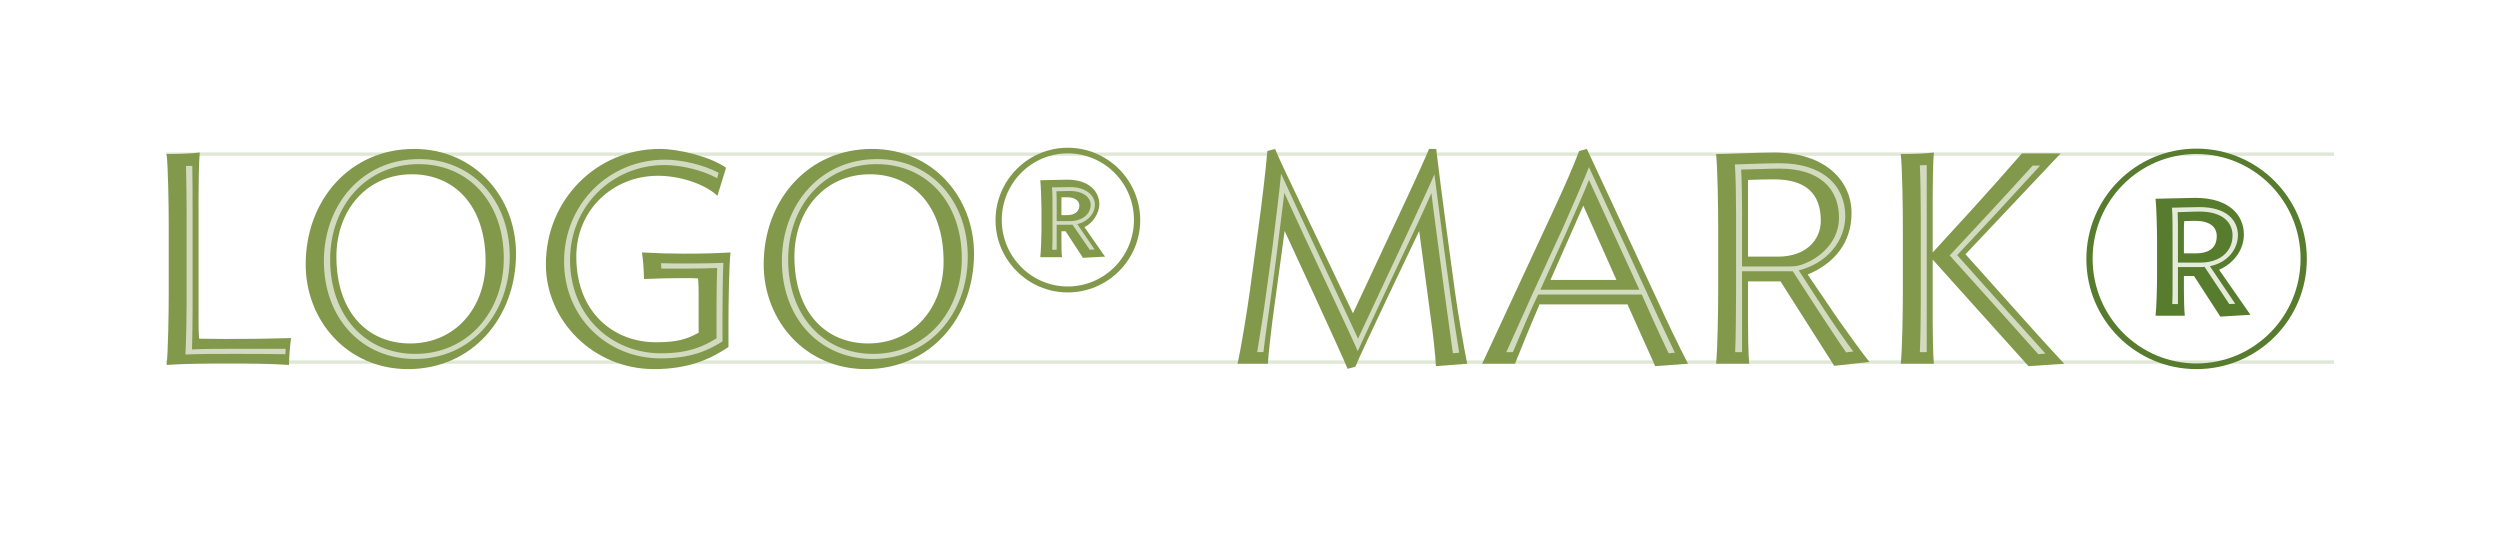
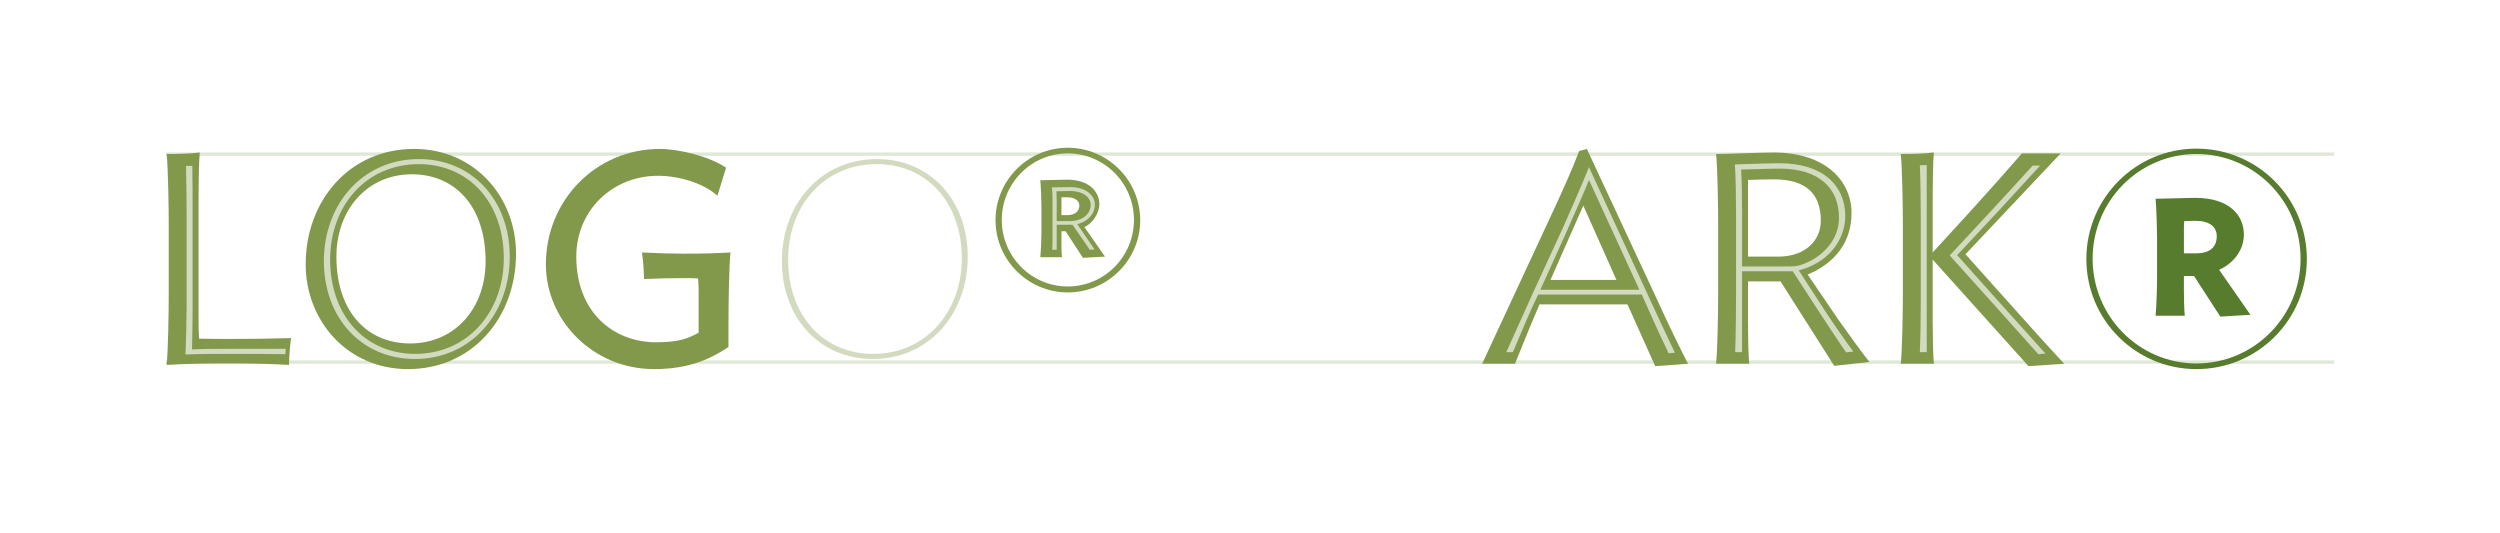
<svg xmlns="http://www.w3.org/2000/svg" version="1.1" id="Layer_1" x="0px" y="0px" width="738px" height="157.38px" viewBox="0 0 738 157.38" enable-background="new 0 0 738 157.38" xml:space="preserve">
  <g>
    <g>
      <line opacity="0.2" fill="none" stroke="#628E33" stroke-miterlimit="10" x1="689.001" y1="106.881" x2="49.001" y2="106.881" />
      <line opacity="0.2" fill="none" stroke="#628E33" stroke-miterlimit="10" x1="689.001" y1="45.5" x2="49.001" y2="45.5" />
    </g>
    <g>
      <g>
        <path fill="#82994C" d="M67.248,107.287c-6.253,0-12.858,0.088-18.055,0.44c0.44-4.228,0.616-15.589,0.616-21.226V66.686     c0-5.637-0.176-16.999-0.616-21.226c3.522,0,6.869-0.088,9.775-0.44c-0.264,2.554-0.352,9.6-0.352,13.035v36.638     c0,1.321,0,3.611,0.176,5.284c2.555,0,5.196,0.089,7.839,0.089c7.134,0,13.299-0.089,19.288-0.265     c-0.353,2.555-0.528,5.021-0.616,7.927C80.019,107.375,73.501,107.287,67.248,107.287z" />
        <path fill="#82994C" d="M90.238,78.047c0-19.024,13.123-34.084,31.971-34.084c17.967,0,30.121,14.268,30.121,30.914     c0,19.024-13.035,34.084-31.883,34.084C102.48,108.961,90.238,94.604,90.238,78.047z M121.064,101.386     c13.299,0,22.282-10.48,22.282-24.22c0-16.646-9.336-25.717-21.754-25.717c-13.299,0-22.283,10.569-22.283,24.308     C99.31,92.314,108.646,101.386,121.064,101.386z" />
        <path fill="#82994C" d="M189.502,74.524c5.372,0.264,8.278,0.353,12.242,0.353c6.165,0,8.719-0.088,13.915-0.353     c-0.44,3.347-0.616,15.413-0.616,21.137v6.782c-4.933,3.259-11.273,6.518-21.931,6.518c-18.055,0-31.97-14.356-31.97-30.914     c0-19.024,14.884-34.084,33.644-34.084c5.549,0,14.708,2.202,19.552,5.549l-2.554,8.279c-4.14-3.787-11.538-5.901-17.526-5.901     c-13.387,0-24.132,10.128-24.132,23.868c0,16.558,11.097,25.277,23.515,25.277c6.254,0,9.072-0.881,12.595-2.818V87.471     c0-1.321,0-3.699-0.176-5.284c-2.555-0.089-1.674-0.089-4.315-0.089c-4.404,0-6.605,0.089-11.626,0.265     C190.03,79.368,189.854,76.726,189.502,74.524z" />
-         <path fill="#82994C" d="M225.44,78.047c0-19.024,13.122-34.084,31.97-34.084c17.967,0,30.121,14.268,30.121,30.914     c0,19.024-13.034,34.084-31.883,34.084C237.682,108.961,225.44,94.604,225.44,78.047z M256.266,101.386     c13.299,0,22.282-10.48,22.282-24.22c0-16.646-9.336-25.717-21.754-25.717c-13.299,0-22.283,10.569-22.283,24.308     C234.511,92.314,243.847,101.386,256.266,101.386z" />
        <path fill="#82994C" d="M315.19,86.325c-11.714,0-21.313-9.599-21.313-21.313c0-11.802,9.6-21.402,21.313-21.402     c11.803,0,21.401,9.6,21.401,21.402C336.592,76.726,326.993,86.325,315.19,86.325z M334.742,64.924     c0-10.833-8.719-19.64-19.552-19.64c-10.744,0-19.464,8.807-19.464,19.64s8.72,19.641,19.464,19.641     C326.023,84.564,334.742,75.757,334.742,64.924z M326.2,75.757l-6.518,0.353l-5.108-7.838h-1.233v2.994     c0,1.145,0,3.787,0.177,4.668h-6.43c0.177-1.409,0.353-5.725,0.353-7.574v-6.782c0-1.938-0.176-6.958-0.353-8.367     c1.233,0,6.43-0.176,7.927-0.176c6.781,0,9.512,3.787,9.512,7.222c0,2.73-2.025,5.725-4.403,6.782L326.2,75.757z M315.015,58.23     h-1.674v5.284h1.674c2.29,0,3.611-1.145,3.611-2.818C318.626,59.199,317.217,58.23,315.015,58.23z" />
-         <path fill="#82994C" d="M397.808,108.872c-1.674-4.228-18.583-40.689-18.583-40.689l-3.611,26.51     c-0.44,3.436-1.233,10.217-1.321,12.683h-8.983c1.057-4.58,2.818-15.501,3.611-21.226l2.642-19.464     c0.793-5.637,2.202-17.439,2.555-22.106l2.29-0.617c1.321,3.259,4.403,9.6,6.076,13.123l16.91,35.406l16.558-35.406     c1.586-3.435,4.668-10.128,5.901-13.123h2.114c0.616,5.108,2.113,17.086,2.906,22.723l2.642,19.464     c0.792,5.725,2.642,16.646,3.61,21.226l-9.247,0.705c-0.088-2.555-0.881-9.952-1.409-13.388l-3.522-26.51     c0,0-17.175,35.846-18.848,40.073L397.808,108.872z" />
        <path fill="#82994C" d="M454.443,89.849l-0.264,0.704c-2.29,5.285-4.756,11.362-6.958,16.822h-9.688l20.962-45.093     c3.435-7.398,5.725-12.595,7.662-17.703l2.29-0.617l21.138,45.358c2.466,5.46,5.9,12.595,8.719,18.055l-9.688,0.705     l-8.191-18.231H454.443z M467.391,60.696l-9.688,21.931h19.465L467.391,60.696z" />
        <path fill="#82994C" d="M516.011,83.066v11.626c0,3.436,0.088,10.217,0.353,12.683h-9.776c0.44-4.228,0.616-15.501,0.616-21.226     V66.686c0-5.637-0.176-16.999-0.616-21.226c3.17,0,13.034-0.44,17.086-0.44c15.061,0,22.898,8.279,22.898,17.879     c0,8.631-4.932,14.796-12.946,18.143l8.983,13.211c2.378,3.347,7.222,10.129,9.248,12.595l-10.394,1.146L525.61,83.066H516.011z      M524.906,75.757c8.102,0,12.594-4.844,12.594-10.569c0-8.19-4.58-12.242-13.827-12.242c-2.818,0-5.372,0.088-7.662,0.176v22.635     H524.906z" />
        <path fill="#82994C" d="M570.53,76.638v18.055c0,3.347,0.088,10.217,0.353,12.683h-9.776c0.44-4.228,0.616-15.501,0.616-21.226     V66.686c0-5.637-0.176-16.999-0.616-21.226c3.523,0,6.87-0.088,9.776-0.44c-0.265,2.554-0.353,9.6-0.353,13.035v16.47     l11.361-12.418c4.756-5.196,10.129-11.273,14.973-16.822h11.449l-28.096,29.769l12.771,14.268     c4.844,5.46,11.273,12.595,16.381,18.055l-10.568,0.705L570.53,76.638z" />
        <path fill="#587C2E" d="M648.391,108.961c-17.967,0-32.499-14.532-32.499-32.5c0-17.967,14.532-32.587,32.499-32.587     c18.055,0,32.587,14.62,32.587,32.587C680.978,94.429,666.445,108.961,648.391,108.961z M679.128,76.374     c0-17.086-13.739-30.914-30.737-30.914c-16.91,0-30.649,13.828-30.649,30.914s13.739,30.914,30.649,30.914     C665.389,107.287,679.128,93.46,679.128,76.374z M664.332,92.931l-8.896,0.529l-7.751-11.979h-2.994v4.492     c0,1.761,0.088,5.9,0.264,7.222h-8.631c0.265-2.202,0.44-8.72,0.44-11.626V71.265c0-2.994-0.176-10.393-0.44-12.594     c1.85,0,9.424-0.264,11.714-0.264c10.04,0,14.356,5.108,14.356,10.833c0,4.756-3.259,8.631-7.311,10.393L664.332,92.931z      M648.038,65.188c-1.585,0-2.025,0.088-3.259,0.088c-0.088,1.057-0.088,1.761-0.088,2.466v7.046h3.435     c4.315,0,6.254-1.85,6.254-5.108C654.38,66.95,652.266,65.188,648.038,65.188z" />
      </g>
    </g>
    <g>
      <g>
        <path fill="#D2DBC0" d="M55.094,89.849v-26.51c0-3.611-0.088-9.864-0.176-14.356h1.85c0.088,3.963,0.088,9.512,0.088,12.595     v29.856c0,3.083-0.088,8.983-0.176,11.714c3.61-0.176,7.838-0.176,11.89-0.176h15.765c0,0.528-0.088,1.057-0.088,1.585     c-4.844-0.088-10.128-0.088-15.589-0.088c-4.756,0-9.776,0-13.916,0.176C54.918,101.475,55.094,93.724,55.094,89.849z" />
        <path fill="#D2DBC0" d="M123.706,46.957c15.765,0,26.774,12.242,26.774,28.8c0,16.91-11.45,30.209-28.007,30.209     c-15.854,0-26.862-12.242-26.862-28.888C95.611,60.256,107.061,46.957,123.706,46.957z M97.461,76.638     c0,16.646,10.48,27.831,25.101,27.831c15.5,0,26.157-12.418,26.157-28.183c0-16.646-10.48-27.832-25.101-27.832     C108.029,48.454,97.461,60.785,97.461,76.638z" />
-         <path fill="#D2DBC0" d="M211.696,52.594c-4.58-2.466-10.745-3.875-15.501-3.875c-15.501,0-27.919,12.154-27.919,28.008     c0,16.557,12.242,27.567,26.862,27.567c8.015,0,12.33-1.938,16.381-4.404v-9.159c0-3.083,0.089-9.248,0.177-11.625     c-3.699,0.088-4.14,0.176-8.279,0.176h-8.19l-0.088-1.585c3.082,0.088,5.284,0.088,8.278,0.088c4.844,0,5.989-0.088,10.129-0.176     c-0.177,2.73-0.265,10.833-0.265,14.796v8.367c-4.315,2.73-9.336,5.021-18.231,5.021c-15.765,0-28.535-12.066-28.535-28.624     c0-16.91,13.211-30.033,29.769-30.033c4.756,0,11.186,1.409,15.854,3.875L211.696,52.594z" />
        <path fill="#D2DBC0" d="M258.907,46.957c15.766,0,26.774,12.242,26.774,28.8c0,16.91-11.449,30.209-28.007,30.209     c-15.854,0-26.862-12.242-26.862-28.888C230.812,60.256,242.262,46.957,258.907,46.957z M232.662,76.638     c0,16.646,10.48,27.831,25.101,27.831c15.501,0,26.157-12.418,26.157-28.183c0-16.646-10.48-27.832-25.101-27.832     C243.23,48.454,232.662,60.785,232.662,76.638z" />
        <path fill="#D2DBC0" d="M323.117,73.643l-1.409,0.088l-5.108-7.398h-4.668v7.398h-1.32c0.088-1.233,0.088-2.642,0.088-4.228     v-8.896c0-1.321,0-4.14-0.177-5.285c1.058,0,3.523-0.088,5.461-0.088c4.756,0,7.222,2.642,7.222,5.108     c0,3.259-2.729,5.284-5.196,5.812L323.117,73.643z M315.808,56.381c-1.586,0-2.995,0.088-3.964,0.088     c0.088,0.969,0.088,2.642,0.088,3.699v5.108h3.788c3.963,0,6.253-2.202,6.253-4.844     C321.973,58.407,319.947,56.381,315.808,56.381z" />
-         <path fill="#D2DBC0" d="M371.121,103.94c0.617-3.787,2.114-13.035,2.73-17.879l1.674-12.242     c0.44-3.435,2.466-19.729,2.642-22.547l6.518,14.092c2.202,4.756,15.765,33.468,16.205,34.612l16.206-34.612     c2.025-4.315,5.637-12.154,6.341-13.916l2.907,22.371l1.673,12.242c0.616,4.756,2.113,14.268,2.729,18.055l-1.85,0.177     l-2.289-16.559l-1.409-10.392c-0.264-2.29-2.466-18.319-2.642-20.345c-0.529,1.233-3.436,7.75-5.726,12.506     c-3.347,7.046-15.324,32.411-16.029,34.172c-0.616-1.761-12.595-27.038-15.854-34.084c-2.201-4.844-5.283-11.361-5.812-12.683     c-0.177,1.85-2.29,18.231-2.555,20.433l-1.409,10.392c-0.616,4.404-1.85,12.859-2.202,16.206H371.121z" />
        <path fill="#D2DBC0" d="M484.652,86.942h-30.562l-0.439,0.881c-1.233,2.378-4.845,10.921-7.046,16.117h-1.938l7.927-17.615     l8.72-18.935c2.025-4.492,6.605-15.061,7.75-18.055l20.257,43.948c1.145,2.378,3.347,7.223,5.108,10.833l-1.85,0.177     c-1.585-3.259-3.523-7.574-4.228-9.072L484.652,86.942z M469.063,53.122c-0.704,2.026-5.9,13.651-7.222,16.646l-7.134,15.765     h29.24L469.063,53.122z" />
        <path fill="#D2DBC0" d="M514.249,103.94h-2.025c0.176-3.611,0.264-13.123,0.264-17.879V63.25c0-3.963-0.088-11.361-0.352-14.708     c2.818-0.088,9.688-0.353,13.211-0.353c12.77,0,19.375,6.605,19.375,15.589c0,7.486-5.548,14.004-13.739,16.03l7.486,11.537     c1.321,2.114,7.398,10.921,8.631,12.419l-2.113,0.264c-0.793-0.969-7.398-11.098-8.279-12.418l-7.486-11.538h-14.972V103.94z      M514.249,78.664h13.739c2.554,0,3.522-0.353,5.196-1.057c4.756-2.025,9.688-6.693,9.688-13.299     c0-8.808-5.9-14.532-17.525-14.532c-3.259,0-8.72,0.264-11.362,0.264c0.177,2.906,0.265,8.367,0.265,11.45V78.664z" />
        <path fill="#D2DBC0" d="M566.743,103.94c0.177-3.611,0.265-10.657,0.265-14.268V63.338c0-3.611-0.088-11.009-0.265-14.532     l2.025-0.088v55.222H566.743z M603.822,104.381l-2.114,0.176l-13.476-15.061L575.55,75.405l11.803-12.683     c2.201-2.378,8.543-9.248,12.683-13.828h2.201L589.29,62.986l-11.538,12.331l12.683,14.179L603.822,104.381z" />
-         <path fill="#E5EBDA" d="M659.84,89.673l-1.762,0.088l-7.31-11.009c-0.353,0.088-0.705,0.088-0.969,0.088h-6.87v10.921h-1.673     c0.088-1.85,0.088-3.964,0.088-6.43V69.768c0-2.026,0-6.694-0.177-8.455c1.586,0,5.196-0.176,8.191-0.176     c7.662,0,11.273,3.699,11.273,8.279c0,4.316-3.259,8.191-8.279,9.16L659.84,89.673z M649.359,62.458     c-2.466,0-5.021,0.176-6.518,0.176c0.088,1.497,0.088,4.844,0.088,6.429v8.455h6.605c5.725,0,9.512-3.171,9.512-8.015     C659.047,65.541,655.965,62.458,649.359,62.458z" />
      </g>
    </g>
    <rect fill="none" width="738" height="156.376" />
  </g>
</svg>